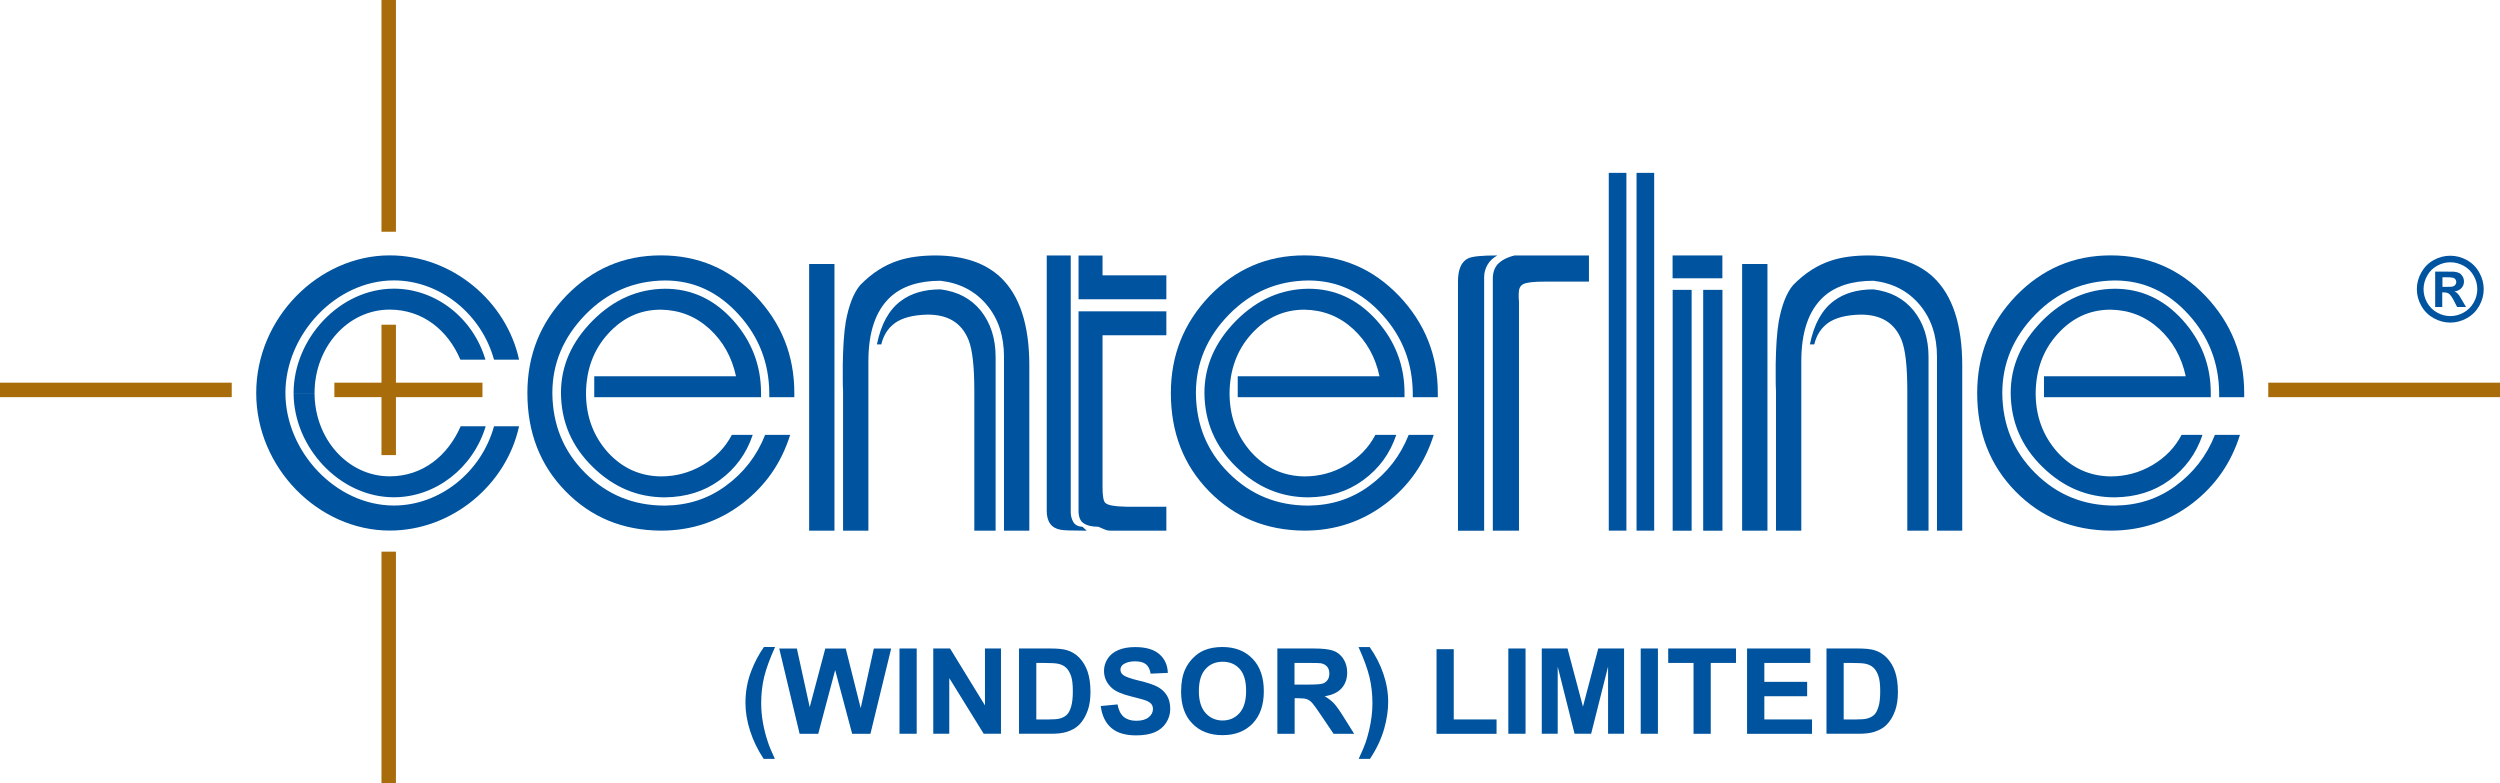
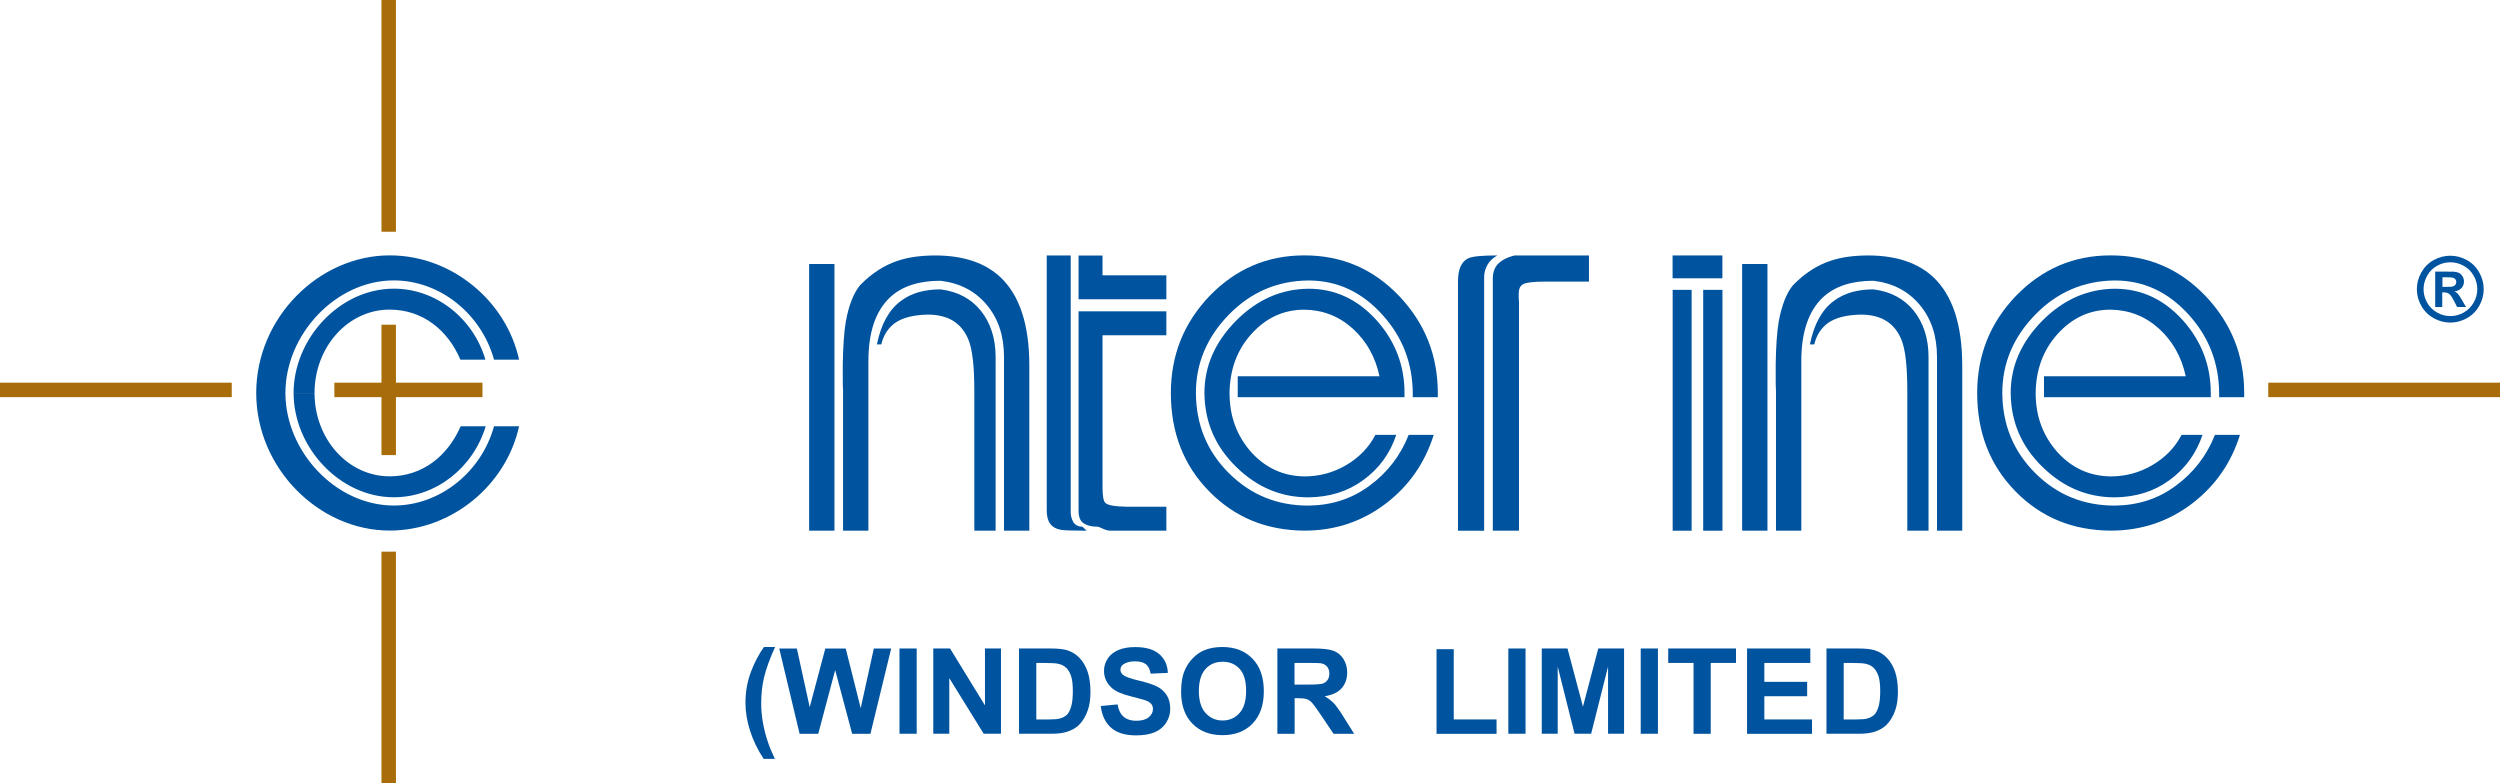
<svg xmlns="http://www.w3.org/2000/svg" version="1.1" id="Layer_1" x="0px" y="0px" viewBox="0 0 354.48 111.08" style="enable-background:new 0 0 354.48 111.08;" xml:space="preserve">
  <style type="text/css">
	.st0{fill:#A86D0A;}
	.st1{fill:#00539F;}
</style>
  <polygon class="st0" points="68.41,55.29 68.41,54.26 47.41,54.26 47.41,56.31 68.41,56.31 68.41,55.29 " />
  <polygon class="st0" points="55.12,64.53 56.14,64.53 56.14,46.04 54.09,46.04 54.09,64.53 55.12,64.53 " />
  <polygon class="st0" points="55.12,32.86 56.14,32.86 56.14,0 54.09,0 54.09,32.86 55.12,32.86 " />
  <polygon class="st0" points="55.12,111.08 56.14,111.08 56.14,78.22 54.09,78.22 54.09,111.08 55.12,111.08 " />
  <polygon class="st0" points="32.86,55.29 32.86,54.26 0,54.26 0,56.31 32.86,56.31 32.86,55.29 " />
  <polygon class="st0" points="354.48,55.29 354.48,54.26 321.62,54.26 321.62,56.31 354.48,56.31 354.48,55.29 " />
  <g>
    <path class="st1" d="M36.33,55.72c0-10.65,8.86-19.51,18.93-19.51c8.86,0,16.55,6.52,18.34,14.79h-3.55   c-1.8-6.52-7.69-11.24-14.2-11.24c-8.27,0-15.38,7.69-15.38,15.96H36.33z M36.33,55.72c0,10.65,8.86,19.51,18.93,19.51   c8.86,0,16.55-6.52,18.34-14.79h-3.55c-1.8,6.52-7.69,11.24-14.2,11.24c-8.27,0-15.38-7.69-15.38-15.96H36.33z M41.63,55.72   c0-7.69,6.52-14.79,14.21-14.79c5.93,0,11.24,4.14,12.99,10.07h-3.55c-1.75-4.14-5.31-7.1-10.03-7.1   c-5.93,0-10.65,5.31-10.65,11.83H41.63z M41.63,55.72c0,7.69,6.52,14.79,14.21,14.79c5.93,0,11.24-4.14,13.03-10.07h-3.55   c-1.8,4.14-5.35,7.1-10.07,7.1c-5.93,0-10.65-5.31-10.65-11.82H41.63z" />
-     <path class="st1" d="M108.49,61.66h3.55c-1.25,3.98-3.47,7.18-6.71,9.68c-3.4,2.61-7.26,3.9-11.63,3.9   c-5.39-0.04-9.87-1.87-13.5-5.58c-3.63-3.71-5.42-8.35-5.42-13.93c0-5.38,1.83-9.95,5.5-13.78c3.71-3.82,8.15-5.74,13.43-5.74   c5.31,0,9.76,1.91,13.42,5.74c3.67,3.86,5.5,8.43,5.5,13.78v0.59h-3.55v-0.59c-0.04-4.25-1.44-7.92-4.29-11.08   c-2.97-3.28-6.44-4.88-10.5-4.88c-4.41,0.04-8.15,1.64-11.28,4.84c-3.12,3.2-4.69,6.91-4.69,11.12c0.04,4.49,1.56,8.23,4.64,11.32   c3.12,3.12,6.87,4.64,11.32,4.64c3.24-0.04,6.09-0.94,8.59-2.77C105.45,67.05,107.32,64.63,108.49,61.66z M106.73,61.66h-2.96   c-0.94,1.8-2.3,3.2-4.14,4.29c-1.87,1.09-3.82,1.6-5.93,1.6c-2.97-0.04-5.46-1.17-7.53-3.43c-2.07-2.34-3.08-5.11-3.08-8.39   c0.04-3.32,1.05-6.09,3.08-8.35c2.11-2.34,4.6-3.47,7.53-3.47c2.65,0.04,4.95,0.94,6.91,2.73c1.91,1.76,3.16,3.98,3.75,6.71h-20.1   v2.97h23.65v-0.59c0-3.94-1.33-7.38-3.98-10.34c-2.69-2.97-5.89-4.45-9.64-4.45c-3.86,0.04-7.26,1.52-10.26,4.53   c-3.01,3.04-4.49,6.44-4.49,10.26c0.04,4.1,1.52,7.57,4.53,10.5c2.96,2.89,6.36,4.29,10.22,4.29c2.97-0.04,5.54-0.82,7.73-2.42   C104.28,66.46,105.84,64.32,106.73,61.66z" />
    <path class="st1" d="M114.73,75.24V37.43h3.59v37.81H114.73z M145.95,75.24h-3.59V50.62c0-3.01-0.82-5.46-2.46-7.41   c-1.64-1.95-3.82-3.08-6.55-3.4c-3.08,0-5.46,0.78-7.14,2.34c-2.07,1.95-3.08,4.96-3.08,9.09v5.39v18.61h-3.59V55.42   c-0.04-0.59-0.04-1.17-0.04-1.8s0-1.29,0-1.99c0.04-2.42,0.16-4.41,0.43-6.05c0.43-2.3,1.09-4.02,2.03-5.15   c1.68-1.72,3.47-2.85,5.38-3.47c1.52-0.51,3.32-0.74,5.42-0.74c3.9,0.04,6.91,1.05,9.09,3.08c2.73,2.58,4.1,6.75,4.1,12.53V75.24z    M141.15,75.24h-3V55.42c0-3.47-0.27-5.85-0.82-7.22c-0.98-2.42-2.89-3.59-5.78-3.59c-2.03,0.04-3.59,0.43-4.68,1.21   c-0.98,0.74-1.6,1.72-1.91,3.01h-0.62c0.59-2.89,1.72-4.92,3.4-6.16c1.44-1.09,3.32-1.64,5.62-1.64c2.42,0.31,4.29,1.29,5.7,3.01   c1.4,1.76,2.11,3.94,2.11,6.59V75.24z" />
    <path class="st1" d="M152.2,74.04c0.27,0.43,0.7,0.62,1.29,0.66l0.59,0.54h-0.59c-1.64,0-2.65-0.04-3.08-0.12   c-1.33-0.23-1.99-1.13-1.99-2.69V36.22h3.4v17.52v18.69C151.8,73.06,151.92,73.57,152.2,74.04z M165.38,42.43v-3.39h-9.05v-2.81   h-3.4v6.2H165.38z M165.38,44.14v3.4h-9.05v21.5c0,1.25,0.12,1.99,0.39,2.26c0.35,0.35,1.33,0.51,3,0.55h5.66v3.39h-7.92   c-0.16,0-0.35,0-0.59-0.08c-0.16-0.04-0.51-0.2-1.13-0.47c-0.9,0-1.6-0.16-2.11-0.51c-0.47-0.31-0.7-0.9-0.7-1.76V53.74v-9.6   H165.38z" />
    <path class="st1" d="M199.74,61.66h3.55c-1.25,3.98-3.48,7.18-6.71,9.68c-3.4,2.61-7.26,3.9-11.63,3.9   c-5.39-0.04-9.87-1.87-13.51-5.58c-3.63-3.71-5.42-8.35-5.42-13.93c0-5.38,1.84-9.95,5.5-13.78c3.71-3.82,8.15-5.74,13.43-5.74   c5.31,0,9.75,1.91,13.42,5.74c3.67,3.86,5.5,8.43,5.5,13.78v0.59h-3.55v-0.59c-0.04-4.25-1.44-7.92-4.29-11.08   c-2.96-3.28-6.44-4.88-10.5-4.88c-4.41,0.04-8.15,1.64-11.28,4.84c-3.12,3.2-4.68,6.91-4.68,11.12c0.04,4.49,1.56,8.23,4.64,11.32   c3.12,3.12,6.87,4.64,11.32,4.64c3.24-0.04,6.09-0.94,8.59-2.77C196.69,67.05,198.57,64.63,199.74,61.66z M197.98,61.66h-2.96   c-0.94,1.8-2.3,3.2-4.14,4.29c-1.87,1.09-3.82,1.6-5.93,1.6c-2.97-0.04-5.47-1.17-7.53-3.43c-2.07-2.34-3.08-5.11-3.08-8.39   c0.04-3.32,1.05-6.09,3.08-8.35c2.11-2.34,4.61-3.47,7.53-3.47c2.65,0.04,4.95,0.94,6.91,2.73c1.91,1.76,3.16,3.98,3.74,6.71h-20.1   v2.97h23.65v-0.59c0-3.94-1.33-7.38-3.98-10.34c-2.69-2.97-5.89-4.45-9.64-4.45c-3.86,0.04-7.26,1.52-10.26,4.53   c-3,3.04-4.49,6.44-4.49,10.26c0.04,4.1,1.52,7.57,4.53,10.5c2.96,2.89,6.36,4.29,10.22,4.29c2.97-0.04,5.54-0.82,7.73-2.42   C195.53,66.46,197.09,64.32,197.98,61.66z" />
    <path class="st1" d="M212.31,36.22c-0.62,0.35-1.09,0.78-1.4,1.33c-0.31,0.55-0.47,1.13-0.47,1.76v35.94h-3.71V39.93   c0-1.72,0.47-2.81,1.41-3.28C208.76,36.34,210.12,36.22,212.31,36.22z M214.76,36.22h10.54v3.71h-6.21c-1.64,0-2.65,0.12-3.09,0.35   c-0.47,0.23-0.66,0.7-0.66,1.4c0,0.16,0,0.35,0,0.59c0.04,0.27,0.04,0.51,0.04,0.78v32.19h-3.71V39.3c0.04-0.7,0.23-1.29,0.62-1.76   C212.85,36.92,213.67,36.49,214.76,36.22z" />
-     <path class="st1" d="M228.11,75.24V24.51h2.5v50.73H228.11z M234.55,24.51v50.73h-2.5V24.51H234.55z" />
    <path class="st1" d="M237.16,39.46v-3.24h7.06v3.24H237.16z M239.86,75.24V41.1h-2.69v34.15H239.86z M241.5,41.1v34.15h2.73V41.1   H241.5z" />
    <path class="st1" d="M247.02,75.24V37.43h3.59v37.81H247.02z M278.24,75.24h-3.59V50.62c0-3.01-0.82-5.46-2.46-7.41   c-1.64-1.95-3.82-3.08-6.56-3.4c-3.08,0-5.46,0.78-7.14,2.34c-2.07,1.95-3.08,4.96-3.08,9.09v5.39v18.61h-3.59V55.42   c-0.04-0.59-0.04-1.17-0.04-1.8s0-1.29,0-1.99c0.04-2.42,0.16-4.41,0.43-6.05c0.43-2.3,1.09-4.02,2.03-5.15   c1.68-1.72,3.47-2.85,5.38-3.47c1.52-0.51,3.32-0.74,5.42-0.74c3.9,0.04,6.91,1.05,9.09,3.08c2.73,2.58,4.1,6.75,4.1,12.53V75.24z    M273.44,75.24h-3V55.42c0-3.47-0.27-5.85-0.82-7.22c-0.98-2.42-2.89-3.59-5.78-3.59c-2.03,0.04-3.59,0.43-4.68,1.21   c-0.98,0.74-1.6,1.72-1.91,3.01h-0.62c0.58-2.89,1.72-4.92,3.39-6.16c1.45-1.09,3.32-1.64,5.62-1.64c2.42,0.31,4.29,1.29,5.7,3.01   c1.4,1.76,2.11,3.94,2.11,6.59V75.24z" />
    <path class="st1" d="M314.06,61.66h3.55c-1.25,3.98-3.47,7.18-6.71,9.68c-3.4,2.61-7.26,3.9-11.63,3.9   c-5.39-0.04-9.87-1.87-13.5-5.58c-3.63-3.71-5.42-8.35-5.42-13.93c0-5.38,1.83-9.95,5.5-13.78c3.71-3.82,8.16-5.74,13.43-5.74   c5.31,0,9.75,1.91,13.43,5.74c3.67,3.86,5.5,8.43,5.5,13.78v0.59h-3.55v-0.59c-0.04-4.25-1.44-7.92-4.29-11.08   c-2.97-3.28-6.44-4.88-10.5-4.88c-4.41,0.04-8.16,1.64-11.28,4.84c-3.12,3.2-4.68,6.91-4.68,11.12c0.04,4.49,1.56,8.23,4.64,11.32   c3.12,3.12,6.87,4.64,11.32,4.64c3.24-0.04,6.09-0.94,8.58-2.77C311.01,67.05,312.89,64.63,314.06,61.66z M312.3,61.66h-2.97   c-0.94,1.8-2.3,3.2-4.14,4.29c-1.87,1.09-3.82,1.6-5.93,1.6c-2.97-0.04-5.46-1.17-7.53-3.43c-2.07-2.34-3.09-5.11-3.09-8.39   c0.04-3.32,1.06-6.09,3.09-8.35c2.11-2.34,4.6-3.47,7.53-3.47c2.65,0.04,4.95,0.94,6.91,2.73c1.91,1.76,3.16,3.98,3.75,6.71h-20.1   v2.97h23.65v-0.59c0-3.94-1.33-7.38-3.98-10.34c-2.69-2.97-5.89-4.45-9.64-4.45c-3.86,0.04-7.26,1.52-10.26,4.53   c-3,3.04-4.49,6.44-4.49,10.26c0.04,4.1,1.52,7.57,4.53,10.5c2.97,2.89,6.36,4.29,10.23,4.29c2.97-0.04,5.54-0.82,7.73-2.42   C309.85,66.46,311.4,64.32,312.3,61.66z" />
  </g>
  <g>
    <path class="st1" d="M347.43,36.26c0.81,0,1.59,0.2,2.34,0.61c0.75,0.41,1.33,0.99,1.76,1.75s0.64,1.55,0.64,2.38   c0,0.83-0.21,1.61-0.63,2.36c-0.42,0.75-1,1.33-1.75,1.75c-0.75,0.42-1.54,0.63-2.36,0.63c-0.82,0-1.61-0.21-2.36-0.63   s-1.33-1-1.75-1.75s-0.63-1.54-0.63-2.36c0-0.83,0.21-1.62,0.64-2.38s1.01-1.34,1.76-1.75C345.84,36.46,346.62,36.26,347.43,36.26z    M347.44,37.19c-0.65,0-1.28,0.16-1.87,0.49c-0.6,0.33-1.07,0.79-1.41,1.4c-0.34,0.61-0.52,1.25-0.52,1.92c0,0.66,0.17,1.3,0.5,1.9   c0.34,0.6,0.81,1.07,1.41,1.41c0.6,0.34,1.23,0.51,1.89,0.51c0.66,0,1.3-0.17,1.9-0.51c0.6-0.34,1.07-0.81,1.41-1.41   c0.34-0.6,0.51-1.24,0.51-1.9c0-0.67-0.17-1.31-0.52-1.92s-0.82-1.08-1.42-1.4C348.71,37.35,348.09,37.19,347.44,37.19z    M345.29,43.54v-5.03h1.02c0.96,0,1.49,0,1.61,0.01c0.34,0.03,0.6,0.1,0.79,0.2c0.19,0.1,0.34,0.27,0.47,0.48   c0.13,0.22,0.19,0.46,0.19,0.72c0,0.36-0.12,0.67-0.36,0.93s-0.57,0.42-1,0.48c0.15,0.06,0.27,0.12,0.35,0.19   c0.08,0.07,0.2,0.2,0.34,0.39c0.04,0.05,0.16,0.25,0.37,0.61l0.59,1.01h-1.26l-0.42-0.82c-0.28-0.55-0.52-0.89-0.71-1.04   c-0.19-0.14-0.42-0.21-0.71-0.21h-0.27v2.07H345.29z M346.31,40.68h0.41c0.59,0,0.96-0.02,1.1-0.07c0.14-0.05,0.25-0.12,0.34-0.24   c0.08-0.11,0.12-0.24,0.12-0.39c0-0.14-0.04-0.27-0.12-0.37s-0.2-0.19-0.34-0.23s-0.51-0.07-1.09-0.07h-0.41V40.68z" />
  </g>
  <g>
    <path class="st1" d="M109.87,107.6h-1.59c-0.84-1.27-1.48-2.59-1.92-3.96s-0.66-2.69-0.66-3.98c0-1.59,0.27-3.09,0.82-4.51   c0.47-1.23,1.07-2.37,1.8-3.41h1.58c-0.75,1.67-1.27,3.08-1.55,4.25c-0.28,1.17-0.42,2.41-0.42,3.72c0,0.9,0.08,1.83,0.25,2.77   c0.17,0.95,0.4,1.84,0.69,2.7C109.05,105.75,109.38,106.55,109.87,107.6z" />
    <path class="st1" d="M113.38,104.05l-2.89-12.09h2.5l1.82,8.31l2.21-8.31h2.9l2.12,8.45l1.86-8.45h2.46l-2.94,12.09h-2.59   l-2.41-9.04l-2.4,9.04H113.38z" />
    <path class="st1" d="M127.54,104.05V91.95h2.44v12.09H127.54z" />
    <path class="st1" d="M132.33,104.05V91.95h2.38l4.95,8.07v-8.07h2.27v12.09h-2.45l-4.88-7.89v7.89H132.33z" />
    <path class="st1" d="M144.49,91.95h4.46c1.01,0,1.77,0.08,2.3,0.23c0.71,0.21,1.32,0.58,1.82,1.11s0.89,1.19,1.15,1.96   c0.26,0.77,0.4,1.73,0.4,2.86c0,1-0.12,1.85-0.37,2.57c-0.3,0.88-0.73,1.59-1.29,2.14c-0.42,0.41-1,0.73-1.72,0.96   c-0.54,0.17-1.26,0.26-2.16,0.26h-4.59V91.95z M146.94,94v8.01h1.82c0.68,0,1.17-0.04,1.48-0.12c0.4-0.1,0.72-0.27,0.99-0.5   s0.47-0.63,0.64-1.17c0.17-0.54,0.25-1.28,0.25-2.21c0-0.94-0.08-1.65-0.25-2.15s-0.4-0.89-0.69-1.17s-0.67-0.47-1.13-0.57   c-0.34-0.08-1.01-0.12-2-0.12H146.94z" />
    <path class="st1" d="M156.08,100.11l2.38-0.23c0.14,0.8,0.43,1.38,0.87,1.76c0.44,0.37,1.03,0.56,1.77,0.56   c0.79,0,1.38-0.17,1.78-0.5c0.4-0.33,0.6-0.72,0.6-1.17c0-0.29-0.08-0.53-0.25-0.73c-0.17-0.2-0.46-0.38-0.88-0.52   c-0.29-0.1-0.94-0.27-1.95-0.53c-1.31-0.32-2.23-0.72-2.75-1.2c-0.74-0.67-1.11-1.48-1.11-2.43c0-0.62,0.17-1.19,0.52-1.73   s0.85-0.94,1.51-1.22c0.66-0.28,1.45-0.42,2.38-0.42c1.52,0,2.66,0.33,3.43,1c0.77,0.67,1.17,1.55,1.21,2.66l-2.44,0.11   c-0.1-0.62-0.33-1.07-0.67-1.34c-0.34-0.27-0.86-0.41-1.55-0.41c-0.71,0-1.26,0.15-1.67,0.44c-0.26,0.19-0.39,0.44-0.39,0.75   c0,0.29,0.12,0.53,0.36,0.73c0.31,0.26,1.06,0.53,2.24,0.81c1.19,0.28,2.07,0.57,2.64,0.87c0.57,0.3,1.01,0.71,1.34,1.23   c0.32,0.52,0.48,1.16,0.48,1.93c0,0.69-0.19,1.34-0.58,1.95c-0.38,0.6-0.93,1.05-1.63,1.35c-0.7,0.29-1.58,0.44-2.63,0.44   c-1.53,0-2.7-0.35-3.52-1.06S156.24,101.46,156.08,100.11z" />
    <path class="st1" d="M167.47,98.07c0-1.23,0.18-2.27,0.55-3.1c0.27-0.62,0.65-1.17,1.13-1.66s1-0.85,1.56-1.09   c0.75-0.32,1.62-0.48,2.61-0.48c1.78,0,3.21,0.55,4.28,1.66c1.07,1.1,1.6,2.64,1.6,4.61c0,1.95-0.53,3.48-1.59,4.58   c-1.06,1.1-2.48,1.65-4.26,1.65c-1.8,0-3.23-0.55-4.29-1.65C168,101.51,167.47,100,167.47,98.07z M169.99,97.99   c0,1.37,0.32,2.41,0.95,3.11s1.44,1.06,2.41,1.06s1.77-0.35,2.4-1.05s0.94-1.75,0.94-3.16c0-1.39-0.3-2.42-0.91-3.1   c-0.61-0.68-1.41-1.02-2.42-1.02s-1.82,0.35-2.43,1.04C170.3,95.56,169.99,96.6,169.99,97.99z" />
    <path class="st1" d="M181.12,104.05V91.95h5.14c1.29,0,2.23,0.11,2.82,0.33c0.59,0.22,1.05,0.6,1.41,1.16   c0.35,0.56,0.53,1.19,0.53,1.91c0,0.91-0.27,1.66-0.8,2.25c-0.53,0.59-1.33,0.96-2.39,1.12c0.53,0.31,0.96,0.65,1.31,1.01   c0.34,0.37,0.81,1.02,1.39,1.96l1.48,2.36h-2.92l-1.77-2.63c-0.63-0.94-1.06-1.53-1.29-1.78s-0.48-0.41-0.73-0.5   c-0.26-0.09-0.67-0.14-1.23-0.14h-0.5v5.05H181.12z M183.56,97.07h1.81c1.17,0,1.9-0.05,2.19-0.15s0.52-0.27,0.68-0.51   c0.17-0.24,0.25-0.54,0.25-0.91c0-0.41-0.11-0.74-0.33-0.99c-0.22-0.25-0.52-0.41-0.92-0.47c-0.2-0.03-0.79-0.04-1.78-0.04h-1.91   V97.07z" />
-     <path class="st1" d="M192.65,107.6c0.46-0.98,0.78-1.73,0.96-2.25s0.36-1.12,0.52-1.81c0.16-0.68,0.28-1.33,0.35-1.94   c0.08-0.61,0.12-1.24,0.12-1.88c0-1.31-0.14-2.55-0.42-3.72c-0.28-1.17-0.8-2.59-1.55-4.25h1.58c0.83,1.18,1.48,2.44,1.93,3.76   c0.46,1.33,0.69,2.67,0.69,4.03c0,1.15-0.18,2.38-0.54,3.7c-0.41,1.47-1.09,2.93-2.04,4.36H192.65z" />
    <path class="st1" d="M203.69,104.05V92.05h2.44v9.96h6.07v2.04H203.69z" />
    <path class="st1" d="M213.87,104.05V91.95h2.44v12.09H213.87z" />
    <path class="st1" d="M218.61,104.05V91.95h3.65l2.19,8.25l2.17-8.25h3.66v12.09h-2.27v-9.52l-2.4,9.52h-2.35l-2.39-9.52v9.52   H218.61z" />
    <path class="st1" d="M232.64,104.05V91.95h2.44v12.09H232.64z" />
    <path class="st1" d="M240.13,104.05V94h-3.59v-2.05h9.61V94h-3.58v10.05H240.13z" />
    <path class="st1" d="M247.72,104.05V91.95h8.97V94h-6.52v2.68h6.07v2.04h-6.07v3.29h6.76v2.04H247.72z" />
    <path class="st1" d="M258.98,91.95h4.46c1.01,0,1.77,0.08,2.3,0.23c0.71,0.21,1.32,0.58,1.82,1.11s0.89,1.19,1.15,1.96   c0.26,0.77,0.4,1.73,0.4,2.86c0,1-0.12,1.85-0.37,2.57c-0.3,0.88-0.73,1.59-1.29,2.14c-0.42,0.41-1,0.73-1.72,0.96   c-0.54,0.17-1.26,0.26-2.16,0.26h-4.59V91.95z M261.42,94v8.01h1.82c0.68,0,1.17-0.04,1.48-0.12c0.4-0.1,0.72-0.27,0.99-0.5   s0.47-0.63,0.64-1.17c0.17-0.54,0.25-1.28,0.25-2.21c0-0.94-0.08-1.65-0.25-2.15s-0.4-0.89-0.69-1.17s-0.67-0.47-1.13-0.57   c-0.34-0.08-1.01-0.12-2-0.12H261.42z" />
  </g>
</svg>